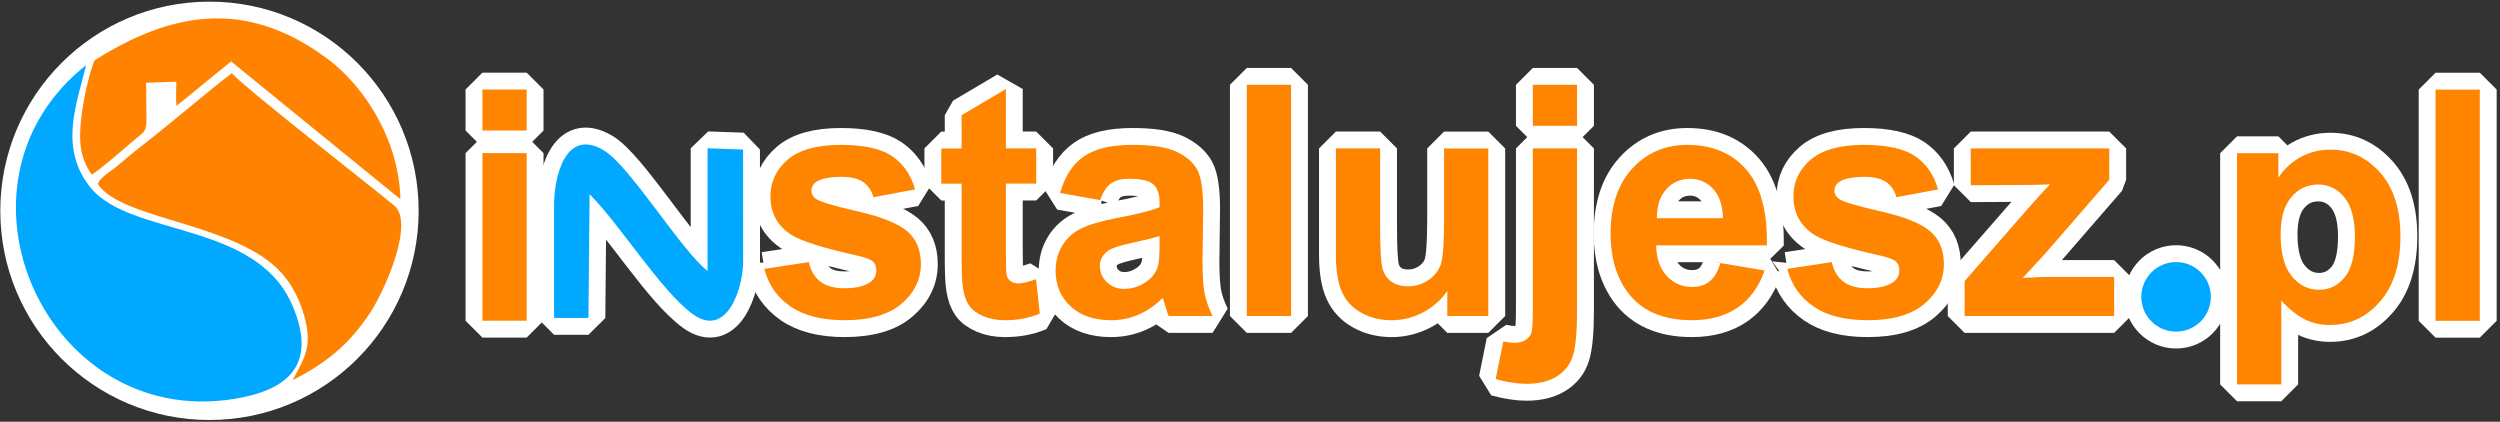
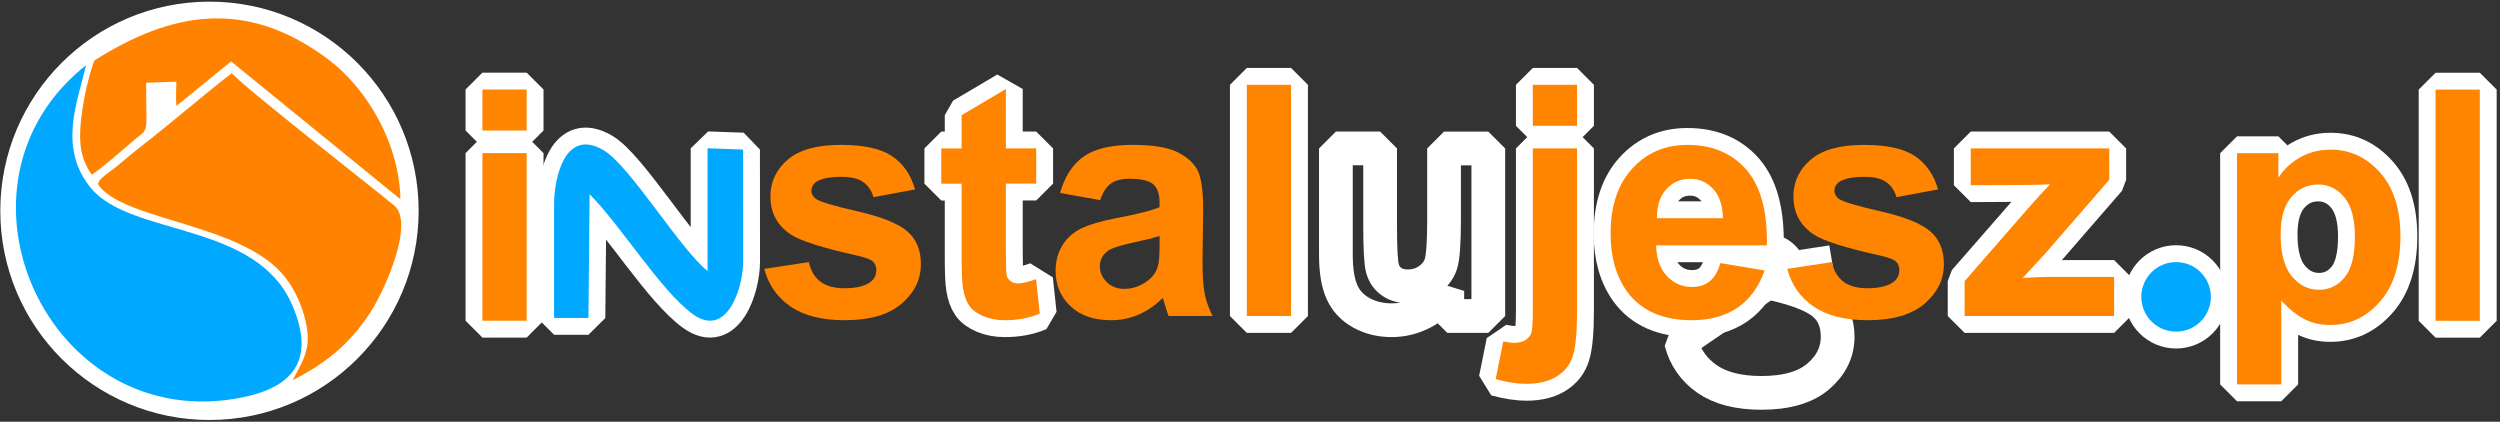
<svg xmlns="http://www.w3.org/2000/svg" xmlns:ns1="http://sodipodi.sourceforge.net/DTD/sodipodi-0.dtd" xmlns:ns2="http://www.inkscape.org/namespaces/inkscape" version="1.1" id="svg2" width="988" height="166.667" viewBox="0 0 988 166.667" ns1:docname="logo10.eps">
  <rect x="0" y="0" width="988" height="166.667" fill="#333333" stroke="none" />
  <defs id="defs6" />
  <ns1:namedview id="namedview4" pagecolor="#ffffff" bordercolor="#000000" borderopacity="0.25" ns2:showpageshadow="2" ns2:pageopacity="0.0" ns2:pagecheckerboard="0" ns2:deskcolor="#d1d1d1" />
  <g id="g8" ns2:groupmode="layer" ns2:label="ink_ext_XXXXXX" transform="matrix(1.333,0,0,-1.333,0,166.667)">
    <g id="g10" transform="scale(0.1)">
      <path d="m 621.016,1245.44 c 342.496,0 620.144,-277.651 620.144,-620.143 C 1241.16,282.801 963.512,5.152 621.016,5.152 278.52,5.152 0.871,282.801 0.871,625.297 0.871,967.789 278.52,1245.44 621.016,1245.44" style="fill:#ffffff;fill-opacity:1;fill-rule:evenodd;stroke:none" id="path12" />
      <g id="g14">
        <path d="m 1748,674.539 z m 0,0 c 91.45,-91.43 212.21,-288.047 306.34,-355.832 100.39,-72.293 148.74,76.824 148.86,155.324 0.14,110.953 -0.16,221.973 -0.16,332.946 l -105.27,3.718 V 447.02 c -79.11,61.273 -229.66,311.226 -307.88,357.707 -114.25,67.902 -147.21,-80.418 -147.16,-160.75 0.05,-112.063 0,-224.125 0,-336.188 h 101.87 z" style="fill:none;stroke:#ffffff;stroke-width:100.002;stroke-linecap:butt;stroke-linejoin:bevel;stroke-miterlimit:22.926;stroke-dasharray:none;stroke-opacity:1" id="path16" />
      </g>
      <path d="m 1748,674.539 z m 0,0 c 91.45,-91.43 212.21,-288.047 306.34,-355.832 100.39,-72.293 148.74,76.824 148.86,155.324 0.14,110.953 -0.16,221.973 -0.16,332.946 l -105.27,3.718 V 447.02 c -79.11,61.273 -229.66,311.226 -307.88,357.707 -114.25,67.902 -147.21,-80.418 -147.16,-160.75 0.05,-112.063 0,-224.125 0,-336.188 h 101.87 l 3.4,366.75" style="fill:#00a8ff;fill-opacity:1;fill-rule:evenodd;stroke:none" id="path18" />
-       <path d="m 2265.88,453.156 132.11,20.11 c 5.58,-25.371 16.91,-44.68 34.14,-57.762 17.08,-13.246 41.17,-19.785 71.97,-19.785 33.99,0 59.51,6.222 76.74,18.668 11.5,8.773 17.24,20.582 17.24,35.261 0,9.895 -3.19,18.192 -9.42,24.735 -6.54,6.219 -21.21,12.125 -43.87,17.39 -106.11,23.454 -173.29,44.836 -201.69,64.145 -39.41,26.965 -59.04,64.301 -59.04,112.012 0,43.238 17.08,79.461 51.07,108.816 33.98,29.359 86.64,44.039 157.96,44.039 67.97,0 118.55,-11.168 151.58,-33.347 33.03,-22.336 55.85,-55.208 68.29,-98.766 l -123.5,-22.977 c -5.26,19.465 -15.48,34.461 -30.32,44.836 -14.83,10.371 -36.06,15.477 -63.66,15.477 -34.78,0 -59.68,-4.785 -74.83,-14.52 -10.06,-6.863 -15,-15.797 -15,-26.644 0,-9.414 4.31,-17.395 13.08,-23.938 11.97,-8.777 52.98,-21.062 123.18,-37.015 70.21,-15.957 119.2,-35.422 146.96,-58.559 27.6,-23.297 41.33,-56.008 41.33,-97.812 0,-45.473 -18.99,-84.727 -57.13,-117.434 -37.98,-32.711 -94.3,-49.148 -168.97,-49.148 -67.66,0 -121.27,13.722 -160.84,41.007 -39.41,27.285 -65.26,64.301 -77.38,111.211 z" style="fill:none;stroke:#ffffff;stroke-width:100.001;stroke-linecap:butt;stroke-linejoin:bevel;stroke-miterlimit:22.926;stroke-dasharray:none;stroke-opacity:1" id="path20" />
      <path d="M 3072.13,810.254 V 705.902 h -89.99 V 504.699 c 0,-40.847 0.8,-64.621 2.56,-71.324 1.75,-6.703 5.58,-12.289 11.8,-16.754 6.06,-4.308 13.41,-6.543 22.18,-6.543 12.29,0 29.84,4.149 52.98,12.606 l 11,-102.118 c -30.47,-13.086 -64.94,-19.628 -103.55,-19.628 -23.61,0 -44.84,3.992 -63.82,11.968 -18.99,7.981 -32.88,18.348 -41.65,30.953 -8.94,12.766 -15,29.84 -18.51,51.539 -2.71,15.317 -4.15,46.274 -4.15,93.024 v 217.48 h -60.31 v 104.352 h 60.31 v 98.609 l 131.16,77.547 V 810.254 Z" style="fill:none;stroke:#ffffff;stroke-width:100.001;stroke-linecap:butt;stroke-linejoin:bevel;stroke-miterlimit:22.926;stroke-dasharray:none;stroke-opacity:1" id="path22" />
-       <path d="m 3261.69,657.078 -118.71,21.059 c 13.4,48.508 36.54,84.41 69.25,107.707 32.71,23.293 81.37,34.941 145.84,34.941 58.56,0 102.27,-6.859 130.99,-20.742 28.57,-13.883 48.83,-31.434 60.48,-52.813 11.64,-21.382 17.55,-60.476 17.55,-117.597 l -1.92,-153.176 c 0,-43.562 2.08,-75.793 6.23,-96.535 4.15,-20.742 11.96,-42.922 23.45,-66.535 h -130.2 c -3.35,8.617 -7.66,21.379 -12.6,38.293 -2.08,7.82 -3.67,12.925 -4.63,15.316 -22.34,-22.019 -46.27,-38.453 -71.8,-49.461 -25.53,-11.012 -52.66,-16.597 -81.54,-16.597 -50.9,0 -91.11,13.882 -120.47,41.648 -29.36,27.602 -44.04,62.707 -44.04,105.148 0,27.922 6.71,52.977 20.11,74.996 13.4,21.856 32.07,38.77 56.32,50.418 24.1,11.649 58.88,21.86 104.36,30.637 61.27,11.488 103.87,22.336 127.48,32.231 v 13.242 c 0,25.531 -6.22,43.719 -18.66,54.73 -12.61,10.852 -36.22,16.278 -70.85,16.278 -23.45,0 -41.64,-4.629 -54.73,-14.043 -13.24,-9.254 -23.77,-25.688 -31.91,-49.145 z m 176.15,-106.265 c -16.75,-5.586 -43.39,-12.29 -79.93,-20.106 -36.38,-7.82 -60.32,-15.48 -71.49,-22.816 -17.07,-12.289 -25.69,-27.606 -25.69,-46.274 0,-18.512 6.86,-34.304 20.59,-47.711 13.72,-13.402 31.11,-20.101 52.33,-20.101 23.62,0 46.27,7.816 67.82,23.293 15.79,11.968 26.32,26.328 31.27,43.562 3.35,11.168 5.1,32.551 5.1,63.981 z" style="fill:none;stroke:#ffffff;stroke-width:100.001;stroke-linecap:butt;stroke-linejoin:bevel;stroke-miterlimit:22.926;stroke-dasharray:none;stroke-opacity:1" id="path24" />
      <path d="m 3696.49,313.387 v 685.468 h 131.16 V 313.387 Z" style="fill:none;stroke:#ffffff;stroke-width:100.001;stroke-linecap:butt;stroke-linejoin:bevel;stroke-miterlimit:22.926;stroke-dasharray:none;stroke-opacity:1" id="path26" />
      <path d="m 4290.86,313.387 v 74.355 c -18.2,-26.488 -41.97,-47.551 -71.49,-63.347 -29.52,-15.637 -60.63,-23.457 -93.34,-23.457 -33.51,0 -63.51,7.343 -89.99,22.019 -26.65,14.68 -45.8,35.426 -57.6,61.91 -11.97,26.649 -17.87,63.344 -17.87,110.258 v 315.129 h 131.15 V 581.445 c 0,-70.047 2.4,-112.808 7.35,-128.605 4.78,-15.797 13.56,-28.402 26.48,-37.496 12.77,-9.254 29.04,-13.883 48.83,-13.883 22.5,0 42.6,6.223 60.47,18.508 17.87,12.289 30,27.605 36.54,45.957 6.54,18.347 9.89,63.023 9.89,134.347 v 209.981 h 131.16 V 313.387 Z" style="fill:none;stroke:#ffffff;stroke-width:100.001;stroke-linecap:butt;stroke-linejoin:bevel;stroke-miterlimit:22.926;stroke-dasharray:none;stroke-opacity:1" id="path28" />
      <path d="m 4544.39,877.273 v 121.582 h 131.16 V 877.273 Z m 131.16,-67.019 v -481.07 c 0,-63.188 -4.14,-107.868 -12.44,-133.875 -8.14,-26.008 -24.1,-46.43 -47.71,-60.954 -23.45,-14.675 -53.45,-22.019 -89.99,-22.019 -13.09,0 -27.13,1.117 -42.28,3.512 -15.17,2.234 -31.44,5.746 -48.83,10.531 l 22.5,111.691 c 6.22,-1.117 12.13,-2.234 17.71,-3.031 5.42,-0.797 10.53,-1.113 15.32,-1.113 13.4,0 24.57,2.871 33.19,8.617 8.61,5.742 14.36,12.762 17.07,20.898 2.87,8.137 4.3,32.391 4.3,72.922 v 473.891 z" style="fill:none;stroke:#ffffff;stroke-width:100.001;stroke-linecap:butt;stroke-linejoin:bevel;stroke-miterlimit:22.926;stroke-dasharray:none;stroke-opacity:1" id="path30" />
      <path d="m 5100.46,470.395 131.16,-22.02 c -16.75,-48.027 -43.4,-84.57 -79.62,-109.777 -36.38,-25.055 -81.86,-37.66 -136.27,-37.66 -86.32,0 -150.3,28.246 -191.62,84.726 -32.72,45.316 -49.15,102.441 -49.15,171.527 0,82.332 21.54,146.957 64.46,193.547 42.92,46.754 97.33,70.047 163.07,70.047 73.72,0 131.96,-24.41 174.72,-73.238 42.6,-48.824 63.03,-123.656 61.11,-224.5 h -328.37 c 0.96,-38.93 11.48,-69.246 31.75,-90.949 20.1,-21.7 45.32,-32.551 75.31,-32.551 20.59,0 37.82,5.582 51.7,16.754 14.04,11.172 24.57,29.199 31.75,54.094 z m 7.66,133.07 c -0.96,38.137 -10.69,67.176 -29.36,86.961 -18.67,19.945 -41.32,29.84 -68.13,29.84 -28.56,0 -52.18,-10.532 -70.84,-31.434 -18.67,-20.902 -27.77,-49.465 -27.45,-85.367 z" style="fill:none;stroke:#ffffff;stroke-width:100.001;stroke-linecap:butt;stroke-linejoin:bevel;stroke-miterlimit:22.926;stroke-dasharray:none;stroke-opacity:1" id="path32" />
-       <path d="m 5298.8,453.156 132.11,20.11 c 5.59,-25.371 16.92,-44.68 34.15,-57.762 17.07,-13.246 41.17,-19.785 71.96,-19.785 33.99,0 59.52,6.222 76.75,18.668 11.49,8.773 17.23,20.582 17.23,35.261 0,9.895 -3.19,18.192 -9.41,24.735 -6.55,6.219 -21.22,12.125 -43.88,17.39 -106.11,23.454 -173.28,44.836 -201.69,64.145 -39.41,26.965 -59.03,64.301 -59.03,112.012 0,43.238 17.07,79.461 51.06,108.816 33.98,29.359 86.64,44.039 157.96,44.039 67.97,0 118.56,-11.168 151.58,-33.347 33.04,-22.336 55.85,-55.208 68.3,-98.766 l -123.5,-22.977 c -5.27,19.465 -15.48,34.461 -30.32,44.836 -14.84,10.371 -36.06,15.477 -63.67,15.477 -34.78,0 -59.67,-4.785 -74.83,-14.52 -10.05,-6.863 -15,-15.797 -15,-26.644 0,-9.414 4.31,-17.395 13.09,-23.938 11.97,-8.777 52.97,-21.062 123.18,-37.015 70.2,-15.957 119.19,-35.422 146.95,-58.559 27.6,-23.297 41.33,-56.008 41.33,-97.812 0,-45.473 -18.99,-84.727 -57.12,-117.434 -37.98,-32.711 -94.3,-49.148 -168.98,-49.148 -67.65,0 -121.27,13.722 -160.84,41.007 -39.41,27.285 -65.25,64.301 -77.38,111.211 z" style="fill:none;stroke:#ffffff;stroke-width:100.001;stroke-linecap:butt;stroke-linejoin:bevel;stroke-miterlimit:22.926;stroke-dasharray:none;stroke-opacity:1" id="path34" />
+       <path d="m 5298.8,453.156 132.11,20.11 l -123.5,-22.977 c -5.27,19.465 -15.48,34.461 -30.32,44.836 -14.84,10.371 -36.06,15.477 -63.67,15.477 -34.78,0 -59.67,-4.785 -74.83,-14.52 -10.05,-6.863 -15,-15.797 -15,-26.644 0,-9.414 4.31,-17.395 13.09,-23.938 11.97,-8.777 52.97,-21.062 123.18,-37.015 70.2,-15.957 119.19,-35.422 146.95,-58.559 27.6,-23.297 41.33,-56.008 41.33,-97.812 0,-45.473 -18.99,-84.727 -57.12,-117.434 -37.98,-32.711 -94.3,-49.148 -168.98,-49.148 -67.65,0 -121.27,13.722 -160.84,41.007 -39.41,27.285 -65.25,64.301 -77.38,111.211 z" style="fill:none;stroke:#ffffff;stroke-width:100.001;stroke-linecap:butt;stroke-linejoin:bevel;stroke-miterlimit:22.926;stroke-dasharray:none;stroke-opacity:1" id="path34" />
      <path d="m 5824.55,313.387 v 103.39 l 185.89,213.016 c 30.63,34.941 53.13,59.516 67.81,74.195 -15.32,-0.957 -35.42,-1.597 -60.32,-1.914 l -175.19,-0.957 v 109.137 h 410.71 v -92.863 l -189.72,-218.598 -66.85,-72.438 c 36.37,1.911 59.03,2.872 67.81,2.872 h 203.12 v -115.84 z" style="fill:none;stroke:#ffffff;stroke-width:100.001;stroke-linecap:butt;stroke-linejoin:bevel;stroke-miterlimit:22.926;stroke-dasharray:none;stroke-opacity:1" id="path36" />
      <path d="m 2265.88,453.156 132.11,20.11 c 5.58,-25.371 16.91,-44.68 34.14,-57.762 17.08,-13.246 41.17,-19.785 71.97,-19.785 33.99,0 59.51,6.222 76.74,18.668 11.5,8.773 17.24,20.582 17.24,35.261 0,9.895 -3.19,18.192 -9.42,24.735 -6.54,6.219 -21.21,12.125 -43.87,17.39 -106.11,23.454 -173.29,44.836 -201.69,64.145 -39.41,26.965 -59.04,64.301 -59.04,112.012 0,43.238 17.08,79.461 51.07,108.816 33.98,29.359 86.64,44.039 157.96,44.039 67.97,0 118.55,-11.168 151.58,-33.347 33.03,-22.336 55.85,-55.208 68.29,-98.766 l -123.5,-22.977 c -5.26,19.465 -15.48,34.461 -30.32,44.836 -14.83,10.371 -36.06,15.477 -63.66,15.477 -34.78,0 -59.68,-4.785 -74.83,-14.52 -10.06,-6.863 -15,-15.797 -15,-26.644 0,-9.414 4.31,-17.395 13.08,-23.938 11.97,-8.777 52.98,-21.062 123.18,-37.015 70.21,-15.957 119.2,-35.422 146.96,-58.559 27.6,-23.297 41.33,-56.008 41.33,-97.812 0,-45.473 -18.99,-84.727 -57.13,-117.434 -37.98,-32.711 -94.3,-49.148 -168.97,-49.148 -67.66,0 -121.27,13.722 -160.84,41.007 -39.41,27.285 -65.26,64.301 -77.38,111.211" style="fill:#ff8400;fill-opacity:1;fill-rule:nonzero;stroke:none" id="path38" />
      <path d="M 3072.13,810.254 V 705.902 h -89.99 V 504.699 c 0,-40.847 0.8,-64.621 2.56,-71.324 1.75,-6.703 5.58,-12.289 11.8,-16.754 6.06,-4.308 13.41,-6.543 22.18,-6.543 12.29,0 29.84,4.149 52.98,12.606 l 11,-102.118 c -30.47,-13.086 -64.94,-19.628 -103.55,-19.628 -23.61,0 -44.84,3.992 -63.82,11.968 -18.99,7.981 -32.88,18.348 -41.65,30.953 -8.94,12.766 -15,29.84 -18.51,51.539 -2.71,15.317 -4.15,46.274 -4.15,93.024 v 217.48 h -60.31 v 104.352 h 60.31 v 98.609 l 131.16,77.547 V 810.254 h 89.99" style="fill:#ff8400;fill-opacity:1;fill-rule:nonzero;stroke:none" id="path40" />
      <path d="m 3261.69,657.078 -118.71,21.059 c 13.4,48.508 36.54,84.41 69.25,107.707 32.71,23.293 81.37,34.941 145.84,34.941 58.56,0 102.27,-6.859 130.99,-20.742 28.57,-13.883 48.83,-31.434 60.48,-52.813 11.64,-21.382 17.55,-60.476 17.55,-117.597 l -1.92,-153.176 c 0,-43.562 2.08,-75.793 6.23,-96.535 4.15,-20.742 11.96,-42.922 23.45,-66.535 h -130.2 c -3.35,8.617 -7.66,21.379 -12.6,38.293 -2.08,7.82 -3.67,12.925 -4.63,15.316 -22.34,-22.019 -46.27,-38.453 -71.8,-49.461 -25.53,-11.012 -52.66,-16.597 -81.54,-16.597 -50.9,0 -91.11,13.882 -120.47,41.648 -29.36,27.602 -44.04,62.707 -44.04,105.148 0,27.922 6.71,52.977 20.11,74.996 13.4,21.856 32.07,38.77 56.32,50.418 24.1,11.649 58.88,21.86 104.36,30.637 61.27,11.488 103.87,22.336 127.48,32.231 v 13.242 c 0,25.531 -6.22,43.719 -18.66,54.73 -12.61,10.852 -36.22,16.278 -70.85,16.278 -23.45,0 -41.64,-4.629 -54.73,-14.043 -13.24,-9.254 -23.77,-25.688 -31.91,-49.145 z m 176.15,-106.265 c -16.75,-5.586 -43.39,-12.29 -79.93,-20.106 -36.38,-7.82 -60.32,-15.48 -71.49,-22.816 -17.07,-12.289 -25.69,-27.606 -25.69,-46.274 0,-18.512 6.86,-34.304 20.59,-47.711 13.72,-13.402 31.11,-20.101 52.33,-20.101 23.62,0 46.27,7.816 67.82,23.293 15.79,11.968 26.32,26.328 31.27,43.562 3.35,11.168 5.1,32.551 5.1,63.981 v 26.172" style="fill:#ff8400;fill-opacity:1;fill-rule:nonzero;stroke:none" id="path42" />
      <path d="m 3696.49,313.387 v 685.468 h 131.16 V 313.387 h -131.16" style="fill:#ff8400;fill-opacity:1;fill-rule:nonzero;stroke:none" id="path44" />
-       <path d="m 4290.86,313.387 v 74.355 c -18.2,-26.488 -41.97,-47.551 -71.49,-63.347 -29.52,-15.637 -60.63,-23.457 -93.34,-23.457 -33.51,0 -63.51,7.343 -89.99,22.019 -26.65,14.68 -45.8,35.426 -57.6,61.91 -11.97,26.649 -17.87,63.344 -17.87,110.258 v 315.129 h 131.15 V 581.445 c 0,-70.047 2.4,-112.808 7.35,-128.605 4.78,-15.797 13.56,-28.402 26.48,-37.496 12.77,-9.254 29.04,-13.883 48.83,-13.883 22.5,0 42.6,6.223 60.47,18.508 17.87,12.289 30,27.605 36.54,45.957 6.54,18.347 9.89,63.023 9.89,134.347 v 209.981 h 131.16 V 313.387 h -121.58" style="fill:#ff8400;fill-opacity:1;fill-rule:nonzero;stroke:none" id="path46" />
      <path d="m 4544.39,877.273 v 121.582 h 131.16 V 877.273 Z m 131.16,-67.019 v -481.07 c 0,-63.188 -4.14,-107.868 -12.44,-133.875 -8.14,-26.008 -24.1,-46.43 -47.71,-60.954 -23.45,-14.675 -53.45,-22.019 -89.99,-22.019 -13.09,0 -27.13,1.117 -42.28,3.512 -15.17,2.234 -31.44,5.746 -48.83,10.531 l 22.5,111.691 c 6.22,-1.117 12.13,-2.234 17.71,-3.031 5.42,-0.797 10.53,-1.113 15.32,-1.113 13.4,0 24.57,2.871 33.19,8.617 8.61,5.742 14.36,12.762 17.07,20.898 2.87,8.137 4.3,32.391 4.3,72.922 v 473.891 h 131.16" style="fill:#ff8400;fill-opacity:1;fill-rule:nonzero;stroke:none" id="path48" />
      <path d="m 5100.46,470.395 131.16,-22.02 c -16.75,-48.027 -43.4,-84.57 -79.62,-109.777 -36.38,-25.055 -81.86,-37.66 -136.27,-37.66 -86.32,0 -150.3,28.246 -191.62,84.726 -32.72,45.316 -49.15,102.441 -49.15,171.527 0,82.332 21.54,146.957 64.46,193.547 42.92,46.754 97.33,70.047 163.07,70.047 73.72,0 131.96,-24.41 174.72,-73.238 42.6,-48.824 63.03,-123.656 61.11,-224.5 h -328.37 c 0.96,-38.93 11.48,-69.246 31.75,-90.949 20.1,-21.7 45.32,-32.551 75.31,-32.551 20.59,0 37.82,5.582 51.7,16.754 14.04,11.172 24.57,29.199 31.75,54.094 z m 7.66,133.07 c -0.96,38.137 -10.69,67.176 -29.36,86.961 -18.67,19.945 -41.32,29.84 -68.13,29.84 -28.56,0 -52.18,-10.532 -70.84,-31.434 -18.67,-20.902 -27.77,-49.465 -27.45,-85.367 h 195.78" style="fill:#ff8400;fill-opacity:1;fill-rule:nonzero;stroke:none" id="path50" />
      <path d="m 5298.8,453.156 132.11,20.11 c 5.59,-25.371 16.92,-44.68 34.15,-57.762 17.07,-13.246 41.17,-19.785 71.96,-19.785 33.99,0 59.52,6.222 76.75,18.668 11.49,8.773 17.23,20.582 17.23,35.261 0,9.895 -3.19,18.192 -9.41,24.735 -6.55,6.219 -21.22,12.125 -43.88,17.39 -106.11,23.454 -173.28,44.836 -201.69,64.145 -39.41,26.965 -59.03,64.301 -59.03,112.012 0,43.238 17.07,79.461 51.06,108.816 33.98,29.359 86.64,44.039 157.96,44.039 67.97,0 118.56,-11.168 151.58,-33.347 33.04,-22.336 55.85,-55.208 68.3,-98.766 l -123.5,-22.977 c -5.27,19.465 -15.48,34.461 -30.32,44.836 -14.84,10.371 -36.06,15.477 -63.67,15.477 -34.78,0 -59.67,-4.785 -74.83,-14.52 -10.05,-6.863 -15,-15.797 -15,-26.644 0,-9.414 4.31,-17.395 13.09,-23.938 11.97,-8.777 52.97,-21.062 123.18,-37.015 70.2,-15.957 119.19,-35.422 146.95,-58.559 27.6,-23.297 41.33,-56.008 41.33,-97.812 0,-45.473 -18.99,-84.727 -57.12,-117.434 -37.98,-32.711 -94.3,-49.148 -168.98,-49.148 -67.65,0 -121.27,13.722 -160.84,41.007 -39.41,27.285 -65.25,64.301 -77.38,111.211" style="fill:#ff8400;fill-opacity:1;fill-rule:nonzero;stroke:none" id="path52" />
      <path d="m 5824.55,313.387 v 103.39 l 185.89,213.016 c 30.63,34.941 53.13,59.516 67.81,74.195 -15.32,-0.957 -35.42,-1.597 -60.32,-1.914 l -175.19,-0.957 v 109.137 h 410.71 v -92.863 l -189.72,-218.598 -66.85,-72.438 c 36.37,1.911 59.03,2.872 67.81,2.872 h 203.12 v -115.84 h -443.26" style="fill:#ff8400;fill-opacity:1;fill-rule:nonzero;stroke:none" id="path54" />
      <path d="m 6632.2,796.137 h 122.54 v -72.918 c 15.96,24.89 37.34,44.992 64.46,60.469 27.13,15.32 57.28,22.98 90.32,22.98 57.59,0 106.58,-22.66 146.79,-67.973 40.21,-45.156 60.31,-108.343 60.31,-189.078 0,-83.133 -20.26,-147.597 -60.79,-193.707 -40.53,-46.113 -89.67,-69.09 -147.43,-69.09 -27.45,0 -52.34,5.422 -74.68,16.434 -22.18,10.851 -45.79,29.519 -70.36,56.008 V 110.664 H 6632.2 Z m 129.24,-240.778 c 0,-56.004 11.01,-97.332 33.19,-124.136 22.02,-26.649 48.98,-40.051 80.58,-40.051 30.47,0 55.84,12.285 76.11,36.855 20.26,24.575 30.32,64.786 30.32,120.793 0,52.332 -10.37,91.106 -31.28,116.477 -20.74,25.371 -46.59,37.976 -77.38,37.976 -32.08,0 -58.73,-12.445 -79.78,-37.339 -21.23,-24.891 -31.76,-61.75 -31.76,-110.575 z" style="fill:none;stroke:#ffffff;stroke-width:100.001;stroke-linecap:butt;stroke-linejoin:bevel;stroke-miterlimit:22.926;stroke-dasharray:none;stroke-opacity:1" id="path56" />
      <path d="m 7220.82,299.266 v 685.472 h 131.15 V 299.266 Z" style="fill:none;stroke:#ffffff;stroke-width:100.001;stroke-linecap:butt;stroke-linejoin:bevel;stroke-miterlimit:22.926;stroke-dasharray:none;stroke-opacity:1" id="path58" />
      <path d="m 6632.2,796.137 h 122.54 v -72.918 c 15.96,24.89 37.34,44.992 64.46,60.469 27.13,15.32 57.28,22.98 90.32,22.98 57.59,0 106.58,-22.66 146.79,-67.973 40.21,-45.156 60.31,-108.343 60.31,-189.078 0,-83.133 -20.26,-147.597 -60.79,-193.707 -40.53,-46.113 -89.67,-69.09 -147.43,-69.09 -27.45,0 -52.34,5.422 -74.68,16.434 -22.18,10.851 -45.79,29.519 -70.36,56.008 V 110.664 H 6632.2 Z m 129.24,-240.778 c 0,-56.004 11.01,-97.332 33.19,-124.136 22.02,-26.649 48.98,-40.051 80.58,-40.051 30.47,0 55.84,12.285 76.11,36.855 20.26,24.575 30.32,64.786 30.32,120.793 0,52.332 -10.37,91.106 -31.28,116.477 -20.74,25.371 -46.59,37.976 -77.38,37.976 -32.08,0 -58.73,-12.445 -79.78,-37.339 -21.23,-24.891 -31.76,-61.75 -31.76,-110.575" style="fill:#ff8400;fill-opacity:1;fill-rule:nonzero;stroke:none" id="path60" />
      <path d="m 7220.82,299.266 v 685.472 h 131.15 V 299.266 h -131.15" style="fill:#ff8400;fill-opacity:1;fill-rule:nonzero;stroke:none" id="path62" />
      <path d="M 1430.24,863.355 V 984.938 H 1561.4 V 863.355 Z m 0,-563.89 V 796.336 H 1561.4 V 299.465 Z" style="fill:none;stroke:#ffffff;stroke-width:100.001;stroke-linecap:butt;stroke-linejoin:bevel;stroke-miterlimit:22.926;stroke-dasharray:none;stroke-opacity:1" id="path64" />
      <path d="M 1430.24,863.355 V 984.938 H 1561.4 V 863.355 Z m 0,-563.89 V 796.336 H 1561.4 V 299.465 h -131.16" style="fill:#ff8400;fill-opacity:1;fill-rule:nonzero;stroke:none" id="path66" />
      <path d="m 6451.53,473.289 c -56.94,0 -103.1,-46.164 -103.1,-103.109 0,-56.946 46.16,-103.106 103.1,-103.106 56.94,0 103.11,46.16 103.11,103.106 0,56.945 -46.17,103.109 -103.11,103.109 z" style="fill:none;stroke:#ffffff;stroke-width:100.001;stroke-linecap:butt;stroke-linejoin:bevel;stroke-miterlimit:22.926;stroke-dasharray:none;stroke-opacity:1" id="path68" />
      <path d="m 6451.53,473.289 c -56.94,0 -103.1,-46.164 -103.1,-103.109 0,-56.946 46.16,-103.106 103.1,-103.106 56.94,0 103.11,46.16 103.11,103.106 0,56.945 -46.17,103.109 -103.11,103.109" style="fill:#00a8ff;fill-opacity:1;fill-rule:evenodd;stroke:none" id="path70" />
      <path d="M 260.02,1064.5 C -203.797,707.004 141.461,-47.715 718.973,69.301 874.91,100.898 937.449,185.57 869.934,344.895 762.605,598.18 388.492,550.223 270.574,695.938 175.352,813.605 231.789,945.402 260.02,1064.5" style="fill:#00a8ff;fill-opacity:1;fill-rule:evenodd;stroke:none" id="path72" />
      <path d="M 260.02,1064.5 C -203.797,707.004 141.461,-47.715 718.973,69.301 874.91,100.898 937.449,185.57 869.934,344.895 762.605,598.18 388.492,550.223 270.574,695.938 175.352,813.605 231.789,945.402 260.02,1064.5 Z" style="fill:none;stroke:#ffffff;stroke-width:5.669;stroke-linecap:butt;stroke-linejoin:miter;stroke-miterlimit:22.926;stroke-dasharray:none;stroke-opacity:1" id="path74" />
      <path d="m 861.199,116.695 c 102.34,51.325 172.541,105.887 236.701,201.996 45.22,67.735 135.82,271.442 72.92,324.266 C 1111.13,693.09 708.707,1006.03 687.887,1037.43 594.41,965.48 505.555,887.227 412.039,814.992 389.773,797.793 365.391,776.922 343.754,758.711 328.059,745.5 278.094,715.926 289.824,699.828 362.051,600.746 655,588.957 804.434,466.137 c 47.714,-39.219 78.832,-95.086 95.105,-154.035 25.395,-91.969 -0.492,-121.914 -38.34,-195.407" style="fill:#ff8300;fill-opacity:1;fill-rule:evenodd;stroke:none" id="path76" />
      <path d="m 861.199,116.695 c 102.34,51.325 172.541,105.887 236.701,201.996 45.22,67.735 135.82,271.442 72.92,324.266 C 1111.13,693.09 708.707,1006.03 687.887,1037.43 594.41,965.48 505.555,887.227 412.039,814.992 389.773,797.793 365.391,776.922 343.754,758.711 328.059,745.5 278.094,715.926 289.824,699.828 362.051,600.746 655,588.957 804.434,466.137 c 47.714,-39.219 78.832,-95.086 95.105,-154.035 25.395,-91.969 -0.492,-121.914 -38.34,-195.407 z" style="fill:none;stroke:#ffffff;stroke-width:5.669;stroke-linecap:butt;stroke-linejoin:miter;stroke-miterlimit:22.926;stroke-dasharray:none;stroke-opacity:1" id="path78" />
      <path d="m 277.965,1073.26 c -10.438,-21.5 -39.535,-125.69 -43.074,-212.319 -2.407,-58.816 10.656,-95.703 35.957,-132.234 20.113,10.106 96.988,76.863 121.406,97.949 55.812,48.196 43.785,14.762 43.785,175.564 l 83.945,2.97 c 0,-11.85 -2.851,-67.167 2.254,-73.428 L 685.125,1064.57 1189.97,653.617 c -0.58,162.84 -92.84,333.367 -222.122,428.173 -240.778,176.56 -461.457,136.04 -689.883,-8.53" style="fill:#ff8300;fill-opacity:1;fill-rule:evenodd;stroke:none" id="path80" />
      <path d="m 277.965,1073.26 c -10.438,-21.5 -39.535,-125.69 -43.074,-212.319 -2.407,-58.816 10.656,-95.703 35.957,-132.234 20.113,10.106 96.988,76.863 121.406,97.949 55.812,48.196 43.785,14.762 43.785,175.564 l 83.945,2.97 c 0,-11.85 -2.851,-67.167 2.254,-73.428 L 685.125,1064.57 1189.97,653.617 c -0.58,162.84 -92.84,333.367 -222.122,428.173 -240.778,176.56 -461.457,136.04 -689.883,-8.53 z" style="fill:none;stroke:#ffffff;stroke-width:5.669;stroke-linecap:butt;stroke-linejoin:miter;stroke-miterlimit:22.926;stroke-dasharray:none;stroke-opacity:1" id="path82" />
      <path d="m 306.039,1097.01 -2.695,-2.7 2.695,2.7" style="fill:#6f9890;fill-opacity:1;fill-rule:evenodd;stroke:none" id="path84" />
      <path d="m 306.039,1097.01 -2.695,-2.7 z" style="fill:none;stroke:#ffffff;stroke-width:5.669;stroke-linecap:butt;stroke-linejoin:miter;stroke-miterlimit:22.926;stroke-dasharray:none;stroke-opacity:1" id="path86" />
      <path d="m 314.168,1102.42 -2.699,-2.69 2.699,2.69" style="fill:#73978c;fill-opacity:1;fill-rule:evenodd;stroke:none" id="path88" />
      <path d="m 314.168,1102.42 -2.699,-2.69 z" style="fill:none;stroke:#ffffff;stroke-width:5.669;stroke-linecap:butt;stroke-linejoin:miter;stroke-miterlimit:22.926;stroke-dasharray:none;stroke-opacity:1" id="path90" />
      <path d="m 322.621,1107.83 -3.027,-2.72 3.027,2.72" style="fill:#509caf;fill-opacity:1;fill-rule:evenodd;stroke:none" id="path92" />
      <path d="m 322.621,1107.83 -3.027,-2.72 z" style="fill:none;stroke:#ffffff;stroke-width:5.669;stroke-linecap:butt;stroke-linejoin:miter;stroke-miterlimit:22.926;stroke-dasharray:none;stroke-opacity:1" id="path94" />
    </g>
  </g>
</svg>